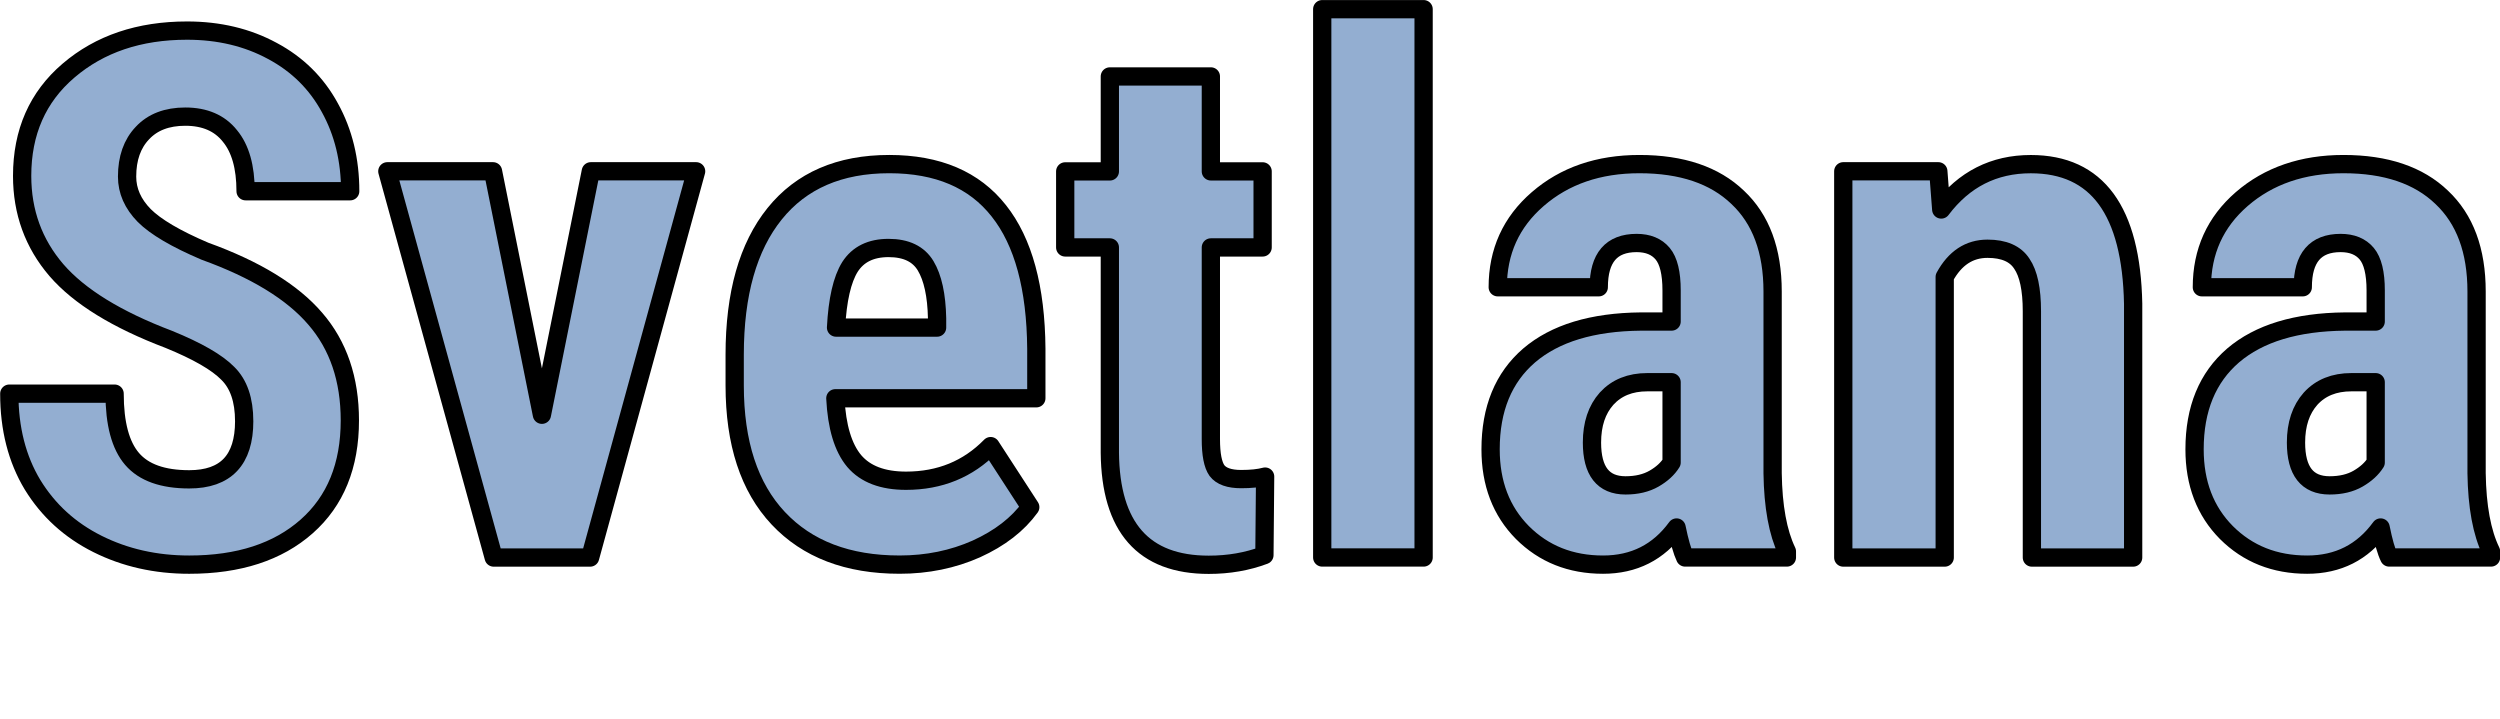
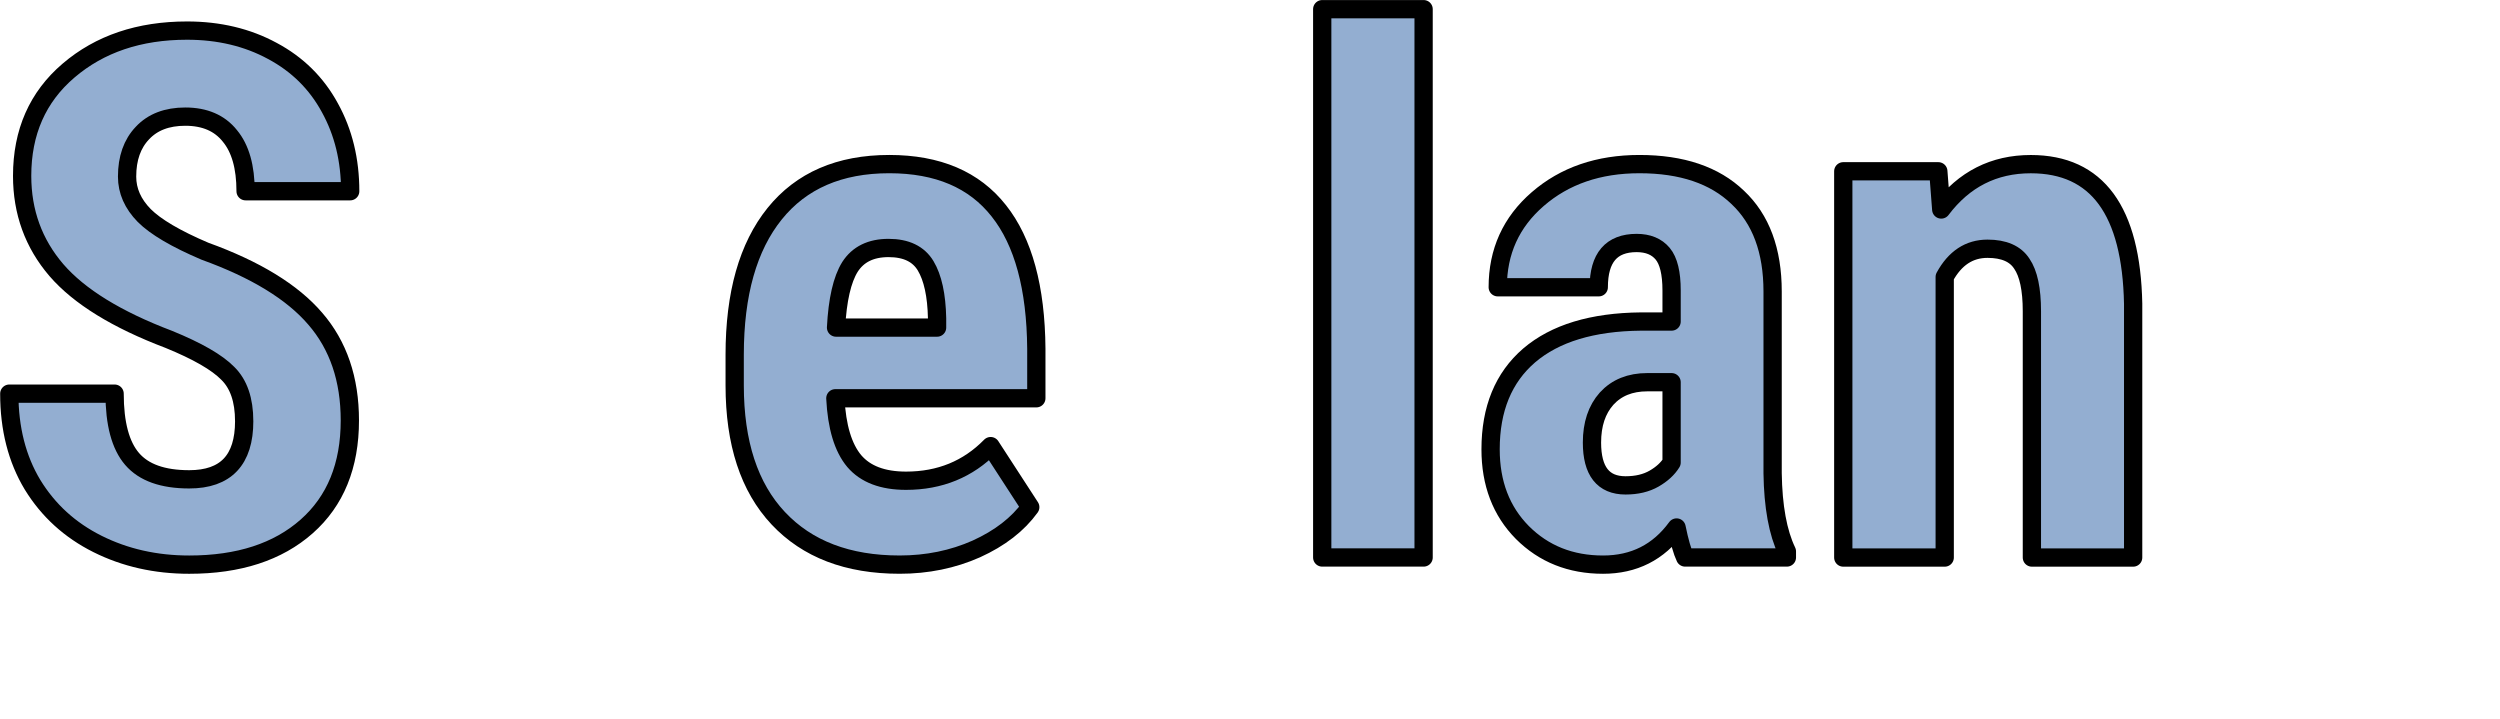
<svg xmlns="http://www.w3.org/2000/svg" id="svg4325" height="11.097mm" viewBox="0 0 136.781 39.32" width="38.603mm" version="1.1">
  <g id="g4246" stroke-linejoin="round" stroke="#000" fill="#93aed1">
    <path id="path3345" d="m13.359 23.042q0-1.738-0.898-2.617-0.879-0.899-3.223-1.856-4.277-1.621-6.152-3.789-1.875-2.187-1.875-5.156 0-3.594 2.539-5.762 2.559-2.188 6.484-2.188 2.617 0 4.668 1.113 2.051 1.094 3.145 3.106 1.113 2.012 1.113 4.57h-5.723q0-1.992-0.859-3.027-0.84-1.055-2.442-1.055-1.504 0-2.343 0.898-0.84 0.879-0.84 2.383 0 1.172 0.938 2.129 0.938 0.938 3.321 1.953 4.16 1.504 6.035 3.692 1.894 2.187 1.894 5.566 0 3.711-2.363 5.801t-6.426 2.09q-2.754 0-5.019-1.133t-3.555-3.242q-1.27-2.11-1.27-4.981h5.762q0 2.461 0.957 3.574 0.957 1.114 3.125 1.114 3.008 0 3.008-3.184z" />
-     <path id="path3347" d="m29.649 22.692 2.676-13.32h5.761l-5.8 21.133h-5.274l-5.82-21.133h5.781l2.676 13.32z" />
    <path id="path3349" d="m49.219 30.892q-4.258 0-6.641-2.539-2.382-2.539-2.382-7.266v-1.679q0-5 2.187-7.715 2.188-2.715 6.27-2.715 3.984 0 5.996 2.559 2.011 2.539 2.051 7.539v2.714h-10.996q0.117 2.344 1.035 3.438 0.918 1.074 2.832 1.074 2.773 0 4.629-1.894l2.168 3.34q-1.016 1.406-2.95 2.285-1.933 0.859-4.199 0.859zm-3.477-12.969h5.528v-0.508q-0.039-1.894-0.625-2.871-0.586-0.976-2.031-0.976-1.446 0-2.11 1.035-0.644 1.035-0.762 3.32z" />
-     <path id="path3351" d="m66.249 4.182v5.195h2.832v4.161h-2.832v10.488q0 1.25 0.332 1.718 0.352 0.469 1.328 0.469 0.801 0 1.309-0.137l-0.039 4.297q-1.407 0.528-3.047 0.528-5.352 0-5.41-6.133v-11.23h-2.442v-4.16h2.442v-5.195h5.527z" />
    <path id="path3353" d="m77.889 30.502h-5.547v-30h5.547v30z" />
    <path id="path3355" d="m92.199 30.502q-0.234-0.488-0.469-1.641-1.484 2.032-4.023 2.032-2.656 0-4.414-1.758-1.739-1.758-1.739-4.551 0-3.32 2.11-5.137 2.129-1.816 6.113-1.855h1.68v-1.699q0-1.426-0.488-2.012-0.489-0.586-1.426-0.586-2.071 0-2.071 2.422h-5.527q0-2.93 2.188-4.824 2.207-1.914 5.566-1.914 3.477 0 5.371 1.816 1.914 1.797 1.914 5.156v9.942q0.039 2.734 0.781 4.277v0.332h-5.566zm-3.262-3.945q0.918 0 1.563-0.371 0.644-0.371 0.957-0.879v-4.395h-1.328q-1.406 0-2.227 0.899-0.801 0.898-0.801 2.402 0 2.344 1.836 2.344z" />
    <path id="path3357" d="m106.05 9.372 0.16 2.09q1.87-2.481 4.9-2.481 5.45 0 5.6 7.637v13.887h-5.54v-13.477q0-1.797-0.55-2.598-0.53-0.82-1.88-0.82-1.5 0-2.34 1.543v15.352h-5.55v-21.133l5.2 0z" />
-     <path id="path3359" d="m130.72 30.502q-0.24-0.488-0.47-1.641-1.48 2.032-4.02 2.032-2.66 0-4.42-1.758-1.74-1.758-1.74-4.551 0-3.32 2.11-5.137 2.13-1.816 6.12-1.855h1.68v-1.699q0-1.426-0.49-2.012t-1.43-0.586q-2.07 0-2.07 2.422h-5.52q0-2.93 2.18-4.824 2.21-1.914 5.57-1.914 3.48 0 5.37 1.816 1.91 1.797 1.91 5.156v9.942q0.04 2.734 0.79 4.277v0.332h-5.57zm-3.26-3.945q0.92 0 1.56-0.371t0.96-0.879v-4.395h-1.33q-1.41 0-2.23 0.899-0.8 0.898-0.8 2.402 0 2.344 1.84 2.344z" />
  </g>
</svg>